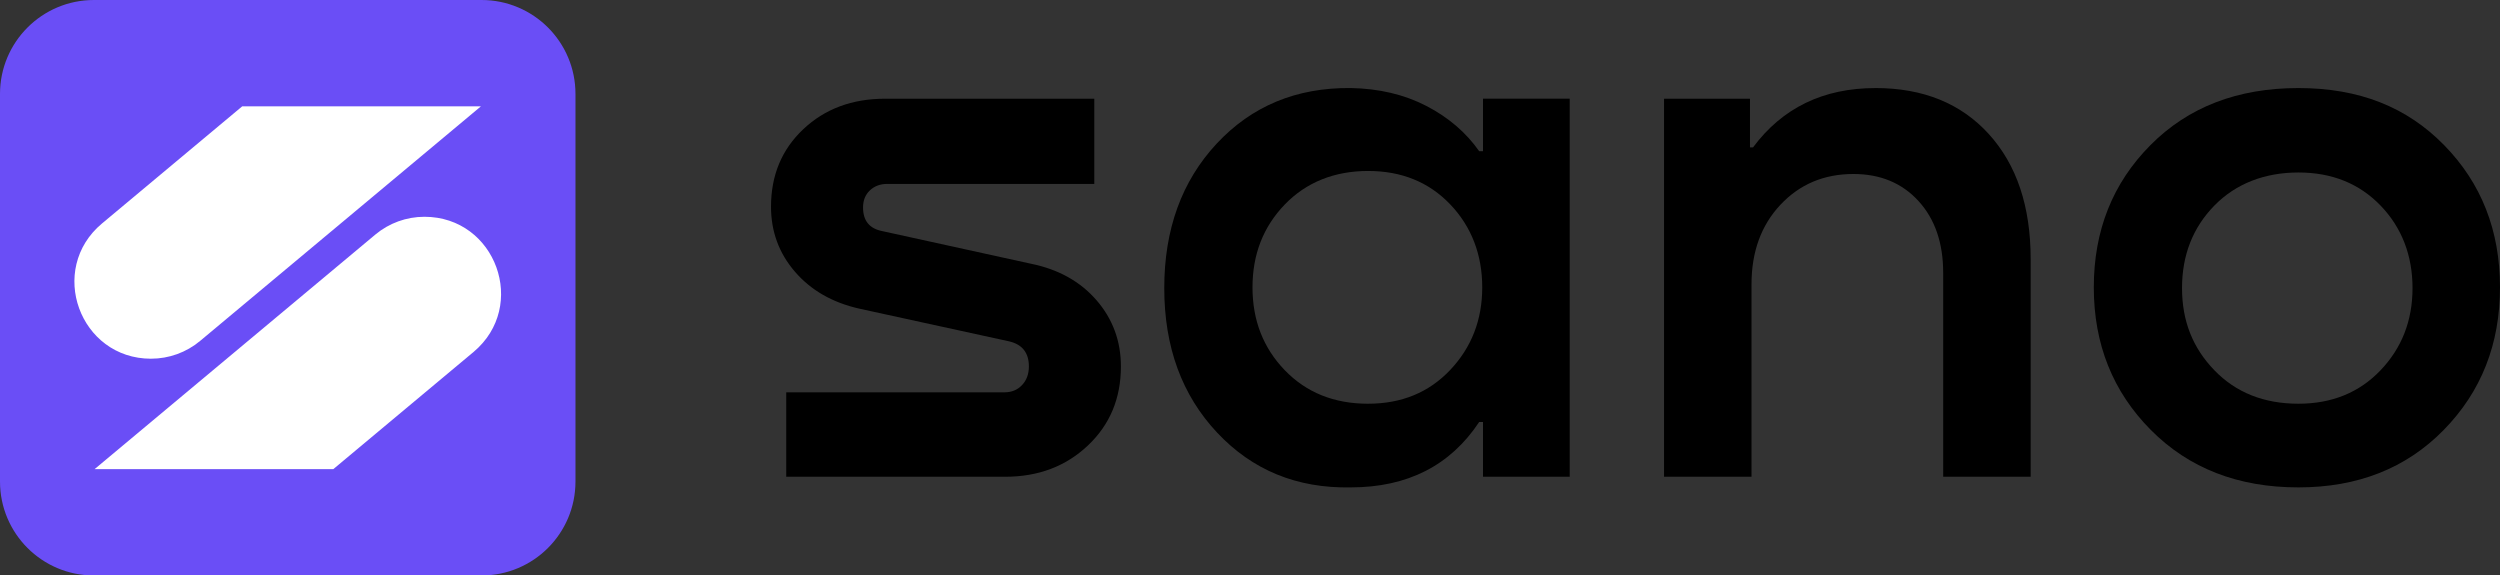
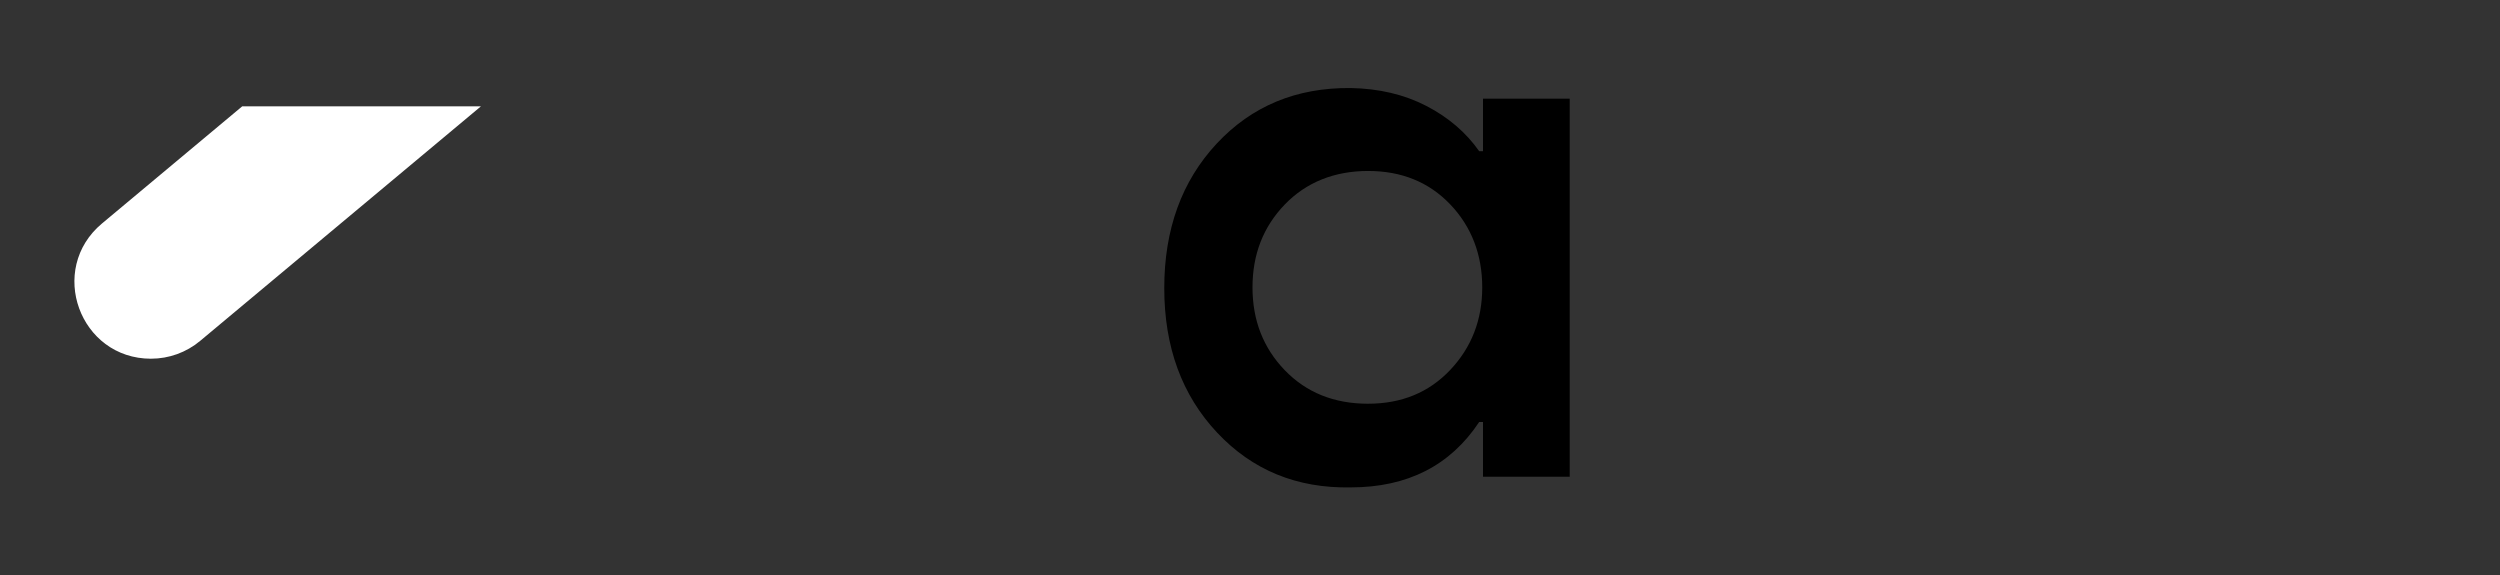
<svg xmlns="http://www.w3.org/2000/svg" id="Camada_1" version="1.1" viewBox="0 0 1521.6 350.26">
  <rect x="0" y="0" width="1521.6" height="350.26" fill="#333333" stroke="none" />
  <defs>
    <style>
      .st0 {
        fill: #6a4ef6;
      }

      .st1 {
        fill: #fff;
      }
    </style>
  </defs>
-   <path d="M538.72,60.08h127.31v51.85h-125.93c-4.33,0-7.87,1.31-10.65,3.94-2.78,2.62-4.17,6.1-4.17,10.41,0,8.03,3.86,12.81,11.57,14.35l90.74,19.91c16.67,3.4,29.93,10.81,39.82,22.22,9.87,11.42,14.82,24.85,14.82,40.28,0,19.44-6.71,35.49-20.14,48.15-13.43,12.66-30.17,18.98-50.23,18.98h-133.33v-51.39h132.87c4.32,0,7.87-1.46,10.65-4.4,2.78-2.93,4.17-6.72,4.17-11.34,0-8.33-4.02-13.42-12.04-15.28l-91.21-19.91c-16.36-3.7-29.4-11.18-39.12-22.45-9.72-11.26-14.58-24.46-14.58-39.58,0-19.13,6.55-34.87,19.68-47.22,13.11-12.35,29.7-18.52,49.77-18.52" />
  <path d="M902.61,92.02v-31.95h52.78v230.1h-52.78v-33.33h-2.32c-17.59,26.55-43.68,39.81-78.24,39.81-32.72.61-59.8-10.49-81.25-33.33-21.46-22.84-32.18-52.16-32.18-87.97s10.65-65.12,31.94-87.97c21.3-22.83,48.46-34.1,81.48-33.8,17.28.31,32.64,3.94,46.07,10.88,13.43,6.95,24.15,16.14,32.18,27.55h2.32ZM832.7,245.72c20.37,0,37.04-6.86,50-20.6,12.97-13.73,19.45-30.47,19.45-50.23s-6.48-36.88-19.45-50.46c-12.96-13.58-29.63-20.37-50-20.37s-37.58,6.8-50.7,20.37c-13.12,13.58-19.68,30.4-19.68,50.46s6.56,36.89,19.68,50.47c13.11,13.58,30.01,20.37,50.7,20.37" />
-   <path d="M1141.5,53.59c29.01,0,52,9.34,68.98,28.01,16.97,18.68,25.46,44.06,25.46,76.16v132.4h-53.24v-124.07c0-18.21-5.02-32.8-15.05-43.75-10.03-10.96-23.23-16.44-39.58-16.44-17.9,0-32.72,6.25-44.44,18.74-11.73,12.51-17.59,28.64-17.59,48.38v117.13h-53.24V60.08h52.31v29.63h1.85c17.9-24.07,42.74-36.11,74.54-36.11" />
-   <path d="M1398.91,296.65c-36.73,0-66.67-11.64-89.82-34.95-23.15-23.3-34.72-52.24-34.72-86.81s11.49-63.43,34.49-86.58c22.99-23.15,53.01-34.72,90.05-34.72s65.97,11.57,88.66,34.72c22.69,23.15,34.03,52.01,34.03,86.58s-11.42,63.51-34.26,86.81c-22.84,23.31-52.31,34.95-88.43,34.95M1398.91,245.72c20.37,0,37.04-6.78,50-20.37,12.96-13.58,19.45-30.25,19.45-50s-6.48-36.81-19.45-50.23c-12.96-13.43-29.63-20.14-50-20.14s-38.04,6.71-51.16,20.14c-13.12,13.42-19.68,30.17-19.68,50.23s6.56,36.43,19.68,50c13.11,13.58,30.17,20.37,51.16,20.37" />
-   <path class="st0" d="M293.09,350.26H57.17c-31.58,0-57.17-25.6-57.17-57.17V57.17C0,25.6,25.6,0,57.17,0h235.92c31.58,0,57.17,25.6,57.17,57.17v235.92c0,31.58-25.6,57.17-57.17,57.17" />
  <path class="st1" d="M91.95,218.33h0c-43.53,0-63.27-54.41-29.86-82.32l85.32-71.28h145.29L121.81,207.49c-8.38,7-18.95,10.83-29.86,10.83" />
-   <path class="st1" d="M258.31,131.94h0c43.54,0,63.27,54.41,29.86,82.32l-85.32,71.28H57.56l170.88-142.77c8.38-7,18.95-10.83,29.86-10.83" />
</svg>